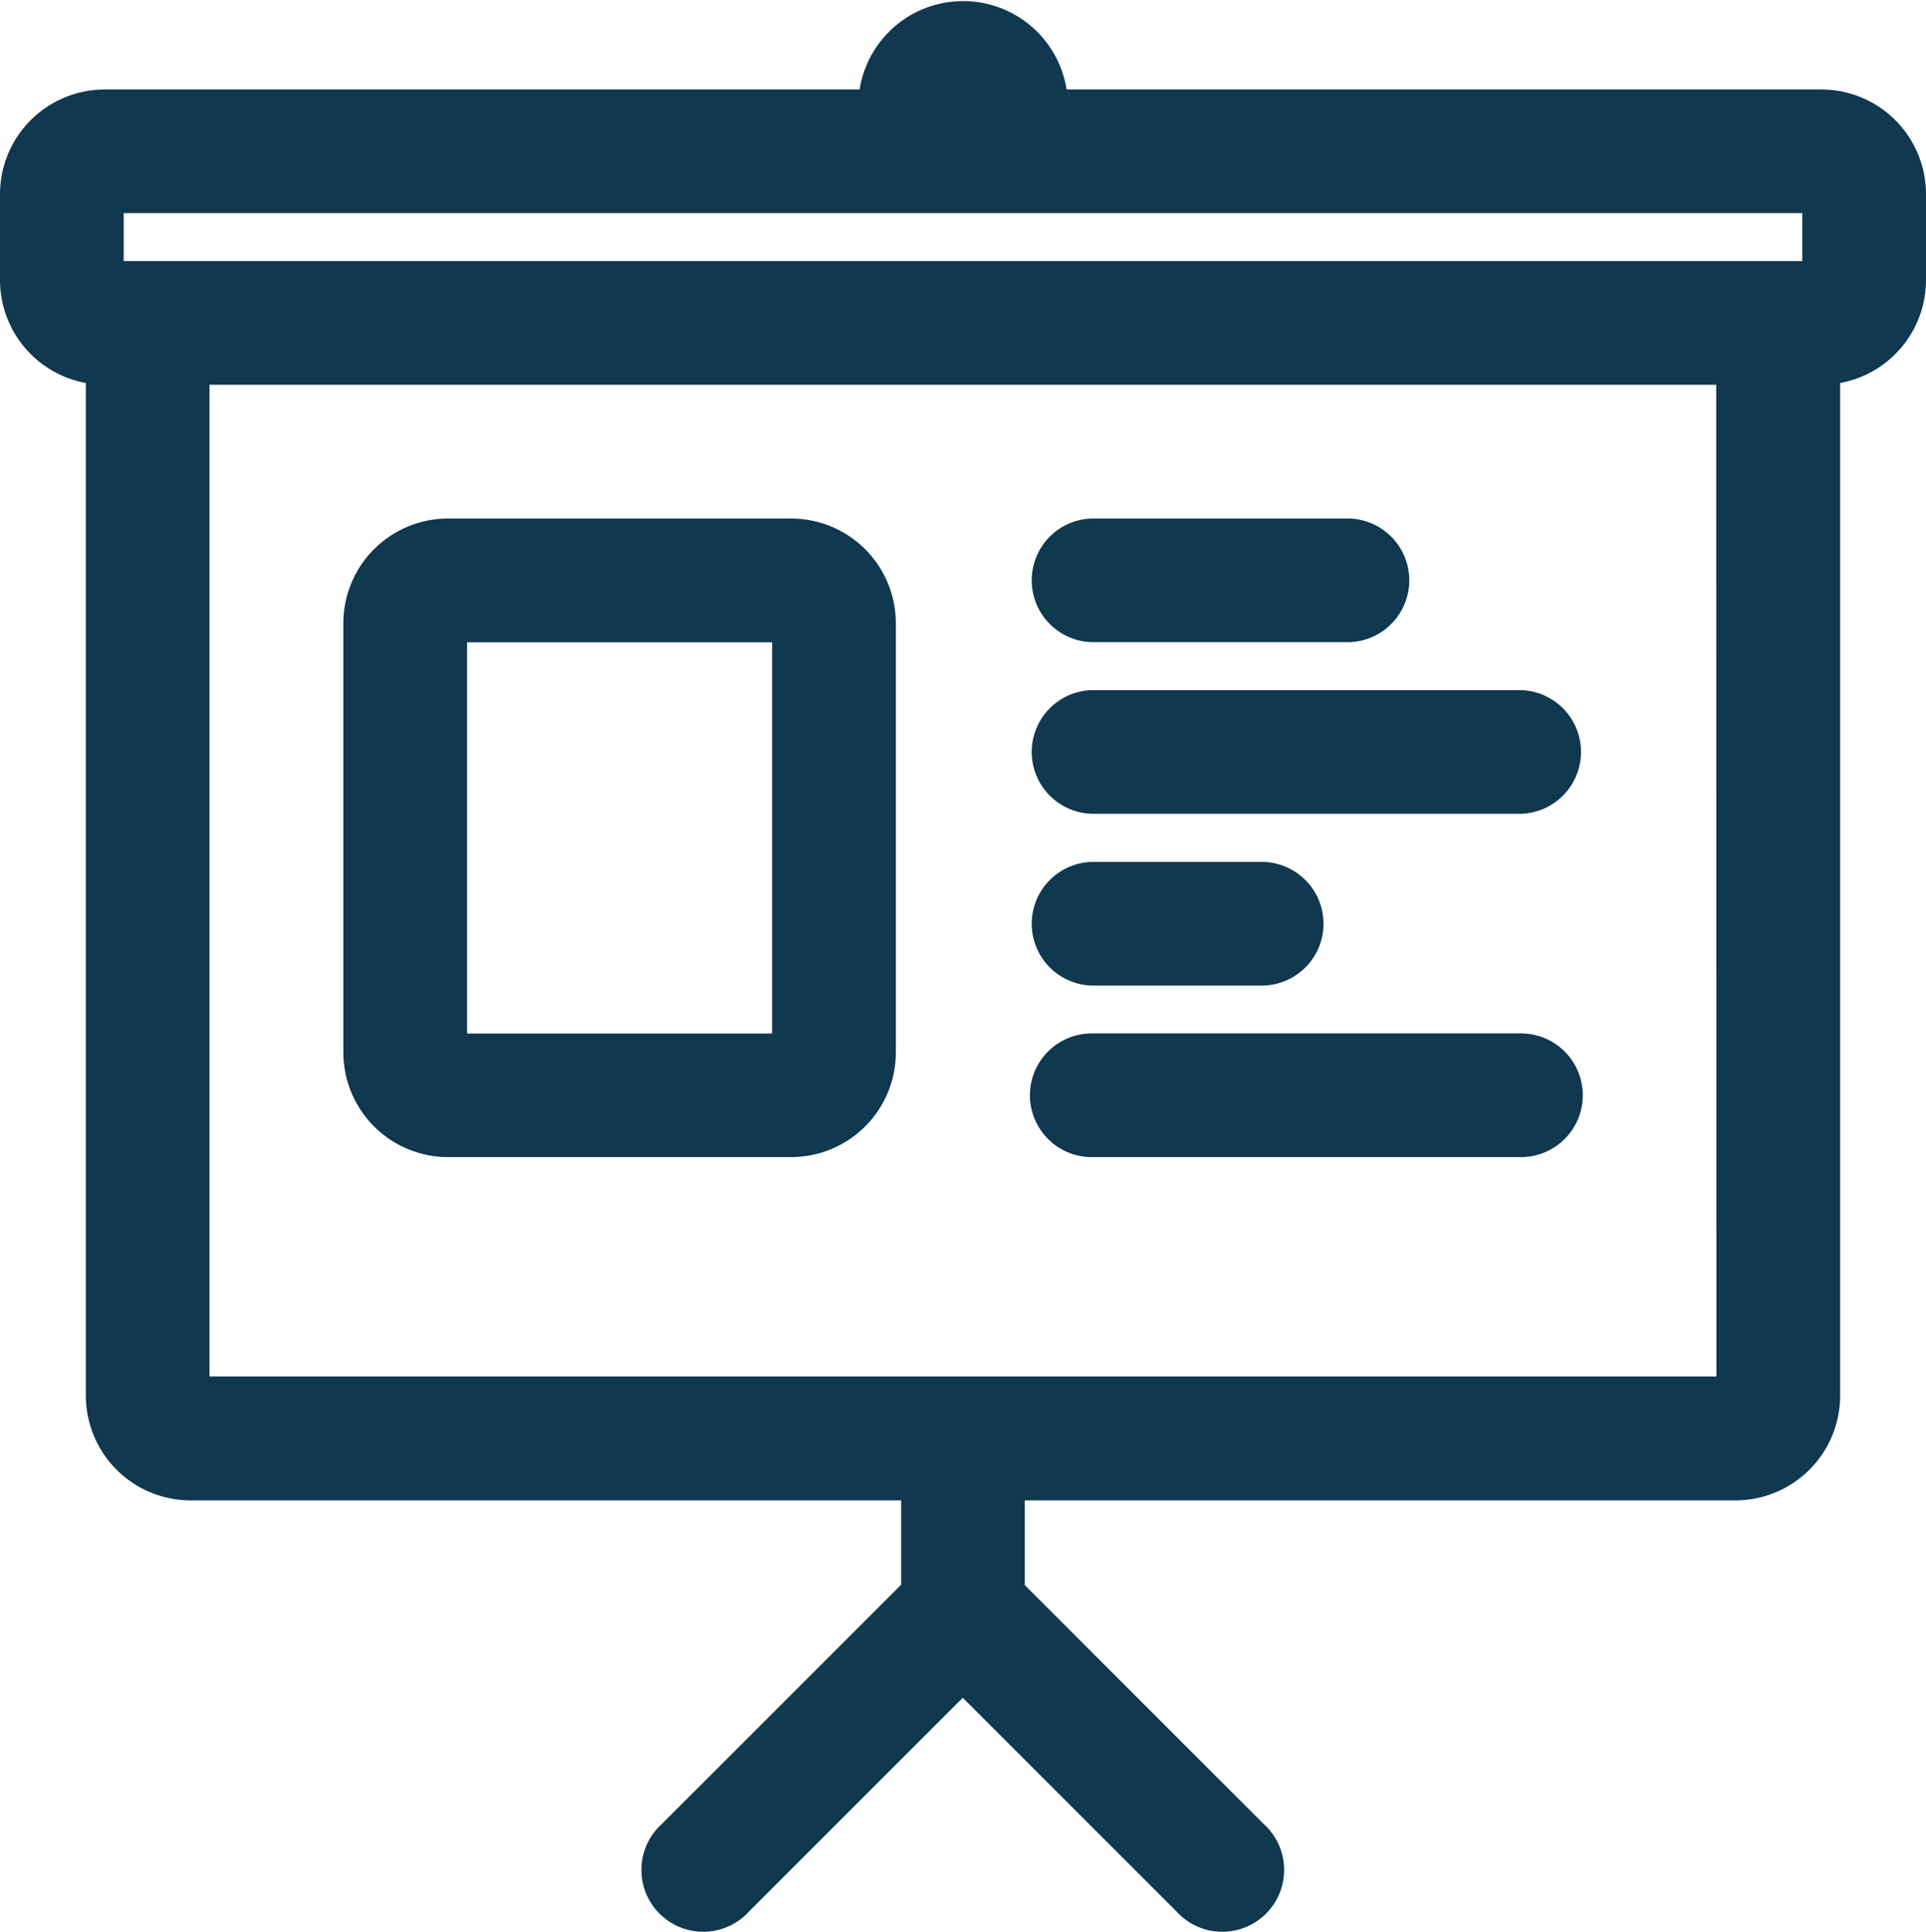
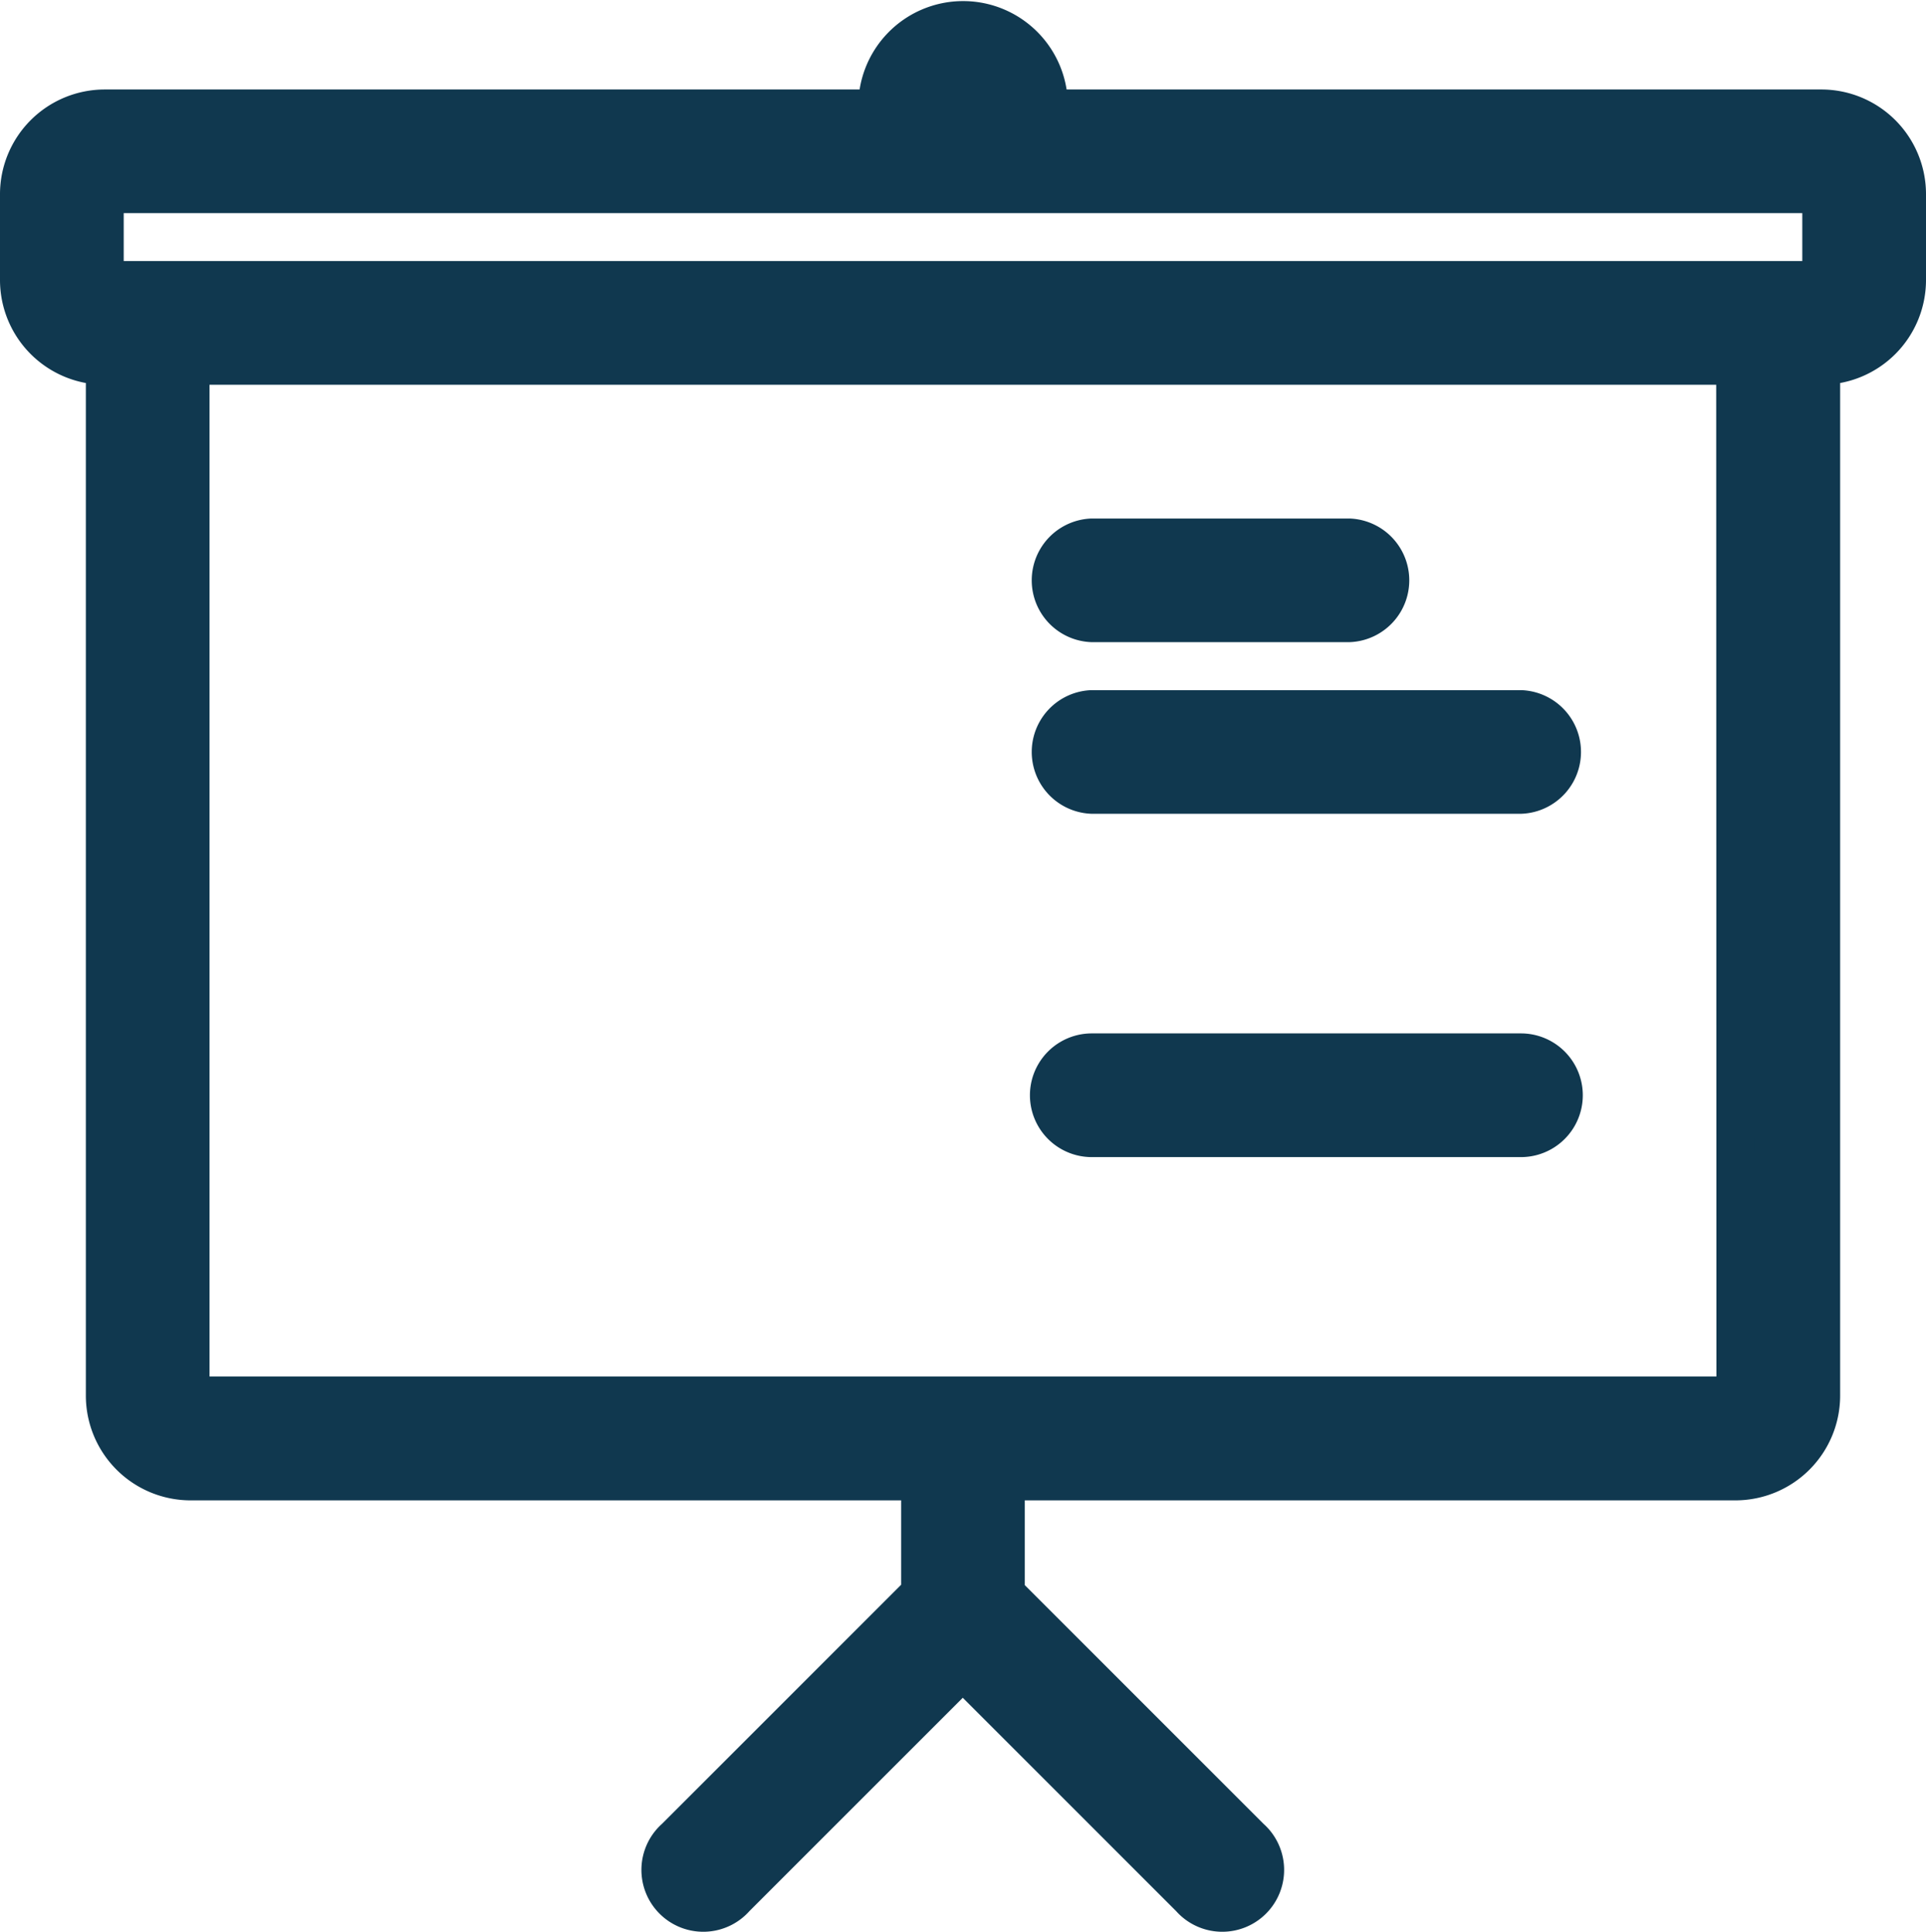
<svg xmlns="http://www.w3.org/2000/svg" width="25.438" height="25.522" viewBox="0 0 25.438 25.522">
  <defs>
    <style>
      .cls-1 {
        fill: #10384f;
        stroke: #10384f;
        stroke-width: 0.5px;
      }
    </style>
  </defs>
  <g id="Slides_icon" transform="translate(-13908.75 -5426.258)">
    <path id="Path_15016" data-name="Path 15016" class="cls-1" d="M280.187,187.316h5.668a.567.567,0,0,0,0-1.133h-5.668a.567.567,0,0,0,0,1.133Z" transform="translate(13642.983 5249.441)" />
-     <path id="Path_15017" data-name="Path 15017" class="cls-1" d="M280.187,233.862h2.267a.567.567,0,0,0,0-1.133h-2.267a.567.567,0,0,0,0,1.133Z" transform="translate(13642.983 5205.164)" />
    <path id="Path_15018" data-name="Path 15018" class="cls-1" d="M280.187,140.77h3.4a.567.567,0,0,0,0-1.133h-3.4a.567.567,0,0,0,0,1.133Z" transform="translate(13642.983 5293.72)" />
    <path id="Path_15019" data-name="Path 15019" class="cls-1" d="M24.15,1.134H13.95a1.134,1.134,0,1,0-2.267,0H1.48A1.134,1.134,0,0,0,.346,2.267V3.4A1.134,1.134,0,0,0,1.48,4.534v13.6A1.134,1.134,0,0,0,2.613,19.27h9.635v1.468L9.012,23.974a.567.567,0,1,0,.8.8l3-3,3,3a.567.567,0,1,0,.8-.8l-3.231-3.231V19.27h9.635a1.134,1.134,0,0,0,1.134-1.134V4.534A1.134,1.134,0,0,0,25.284,3.4V2.267A1.133,1.133,0,0,0,24.15,1.134Zm-1.134,17H2.613V4.534h20.4ZM24.15,3.4H1.48V2.267H24.15Z" transform="translate(13908.654 5426.556)" />
    <path id="Path_15020" data-name="Path 15020" class="cls-1" d="M280.187,280.407h5.668a.567.567,0,0,0,0-1.134h-5.668a.567.567,0,1,0,0,1.134Z" transform="translate(13642.983 5160.885)" />
-     <path id="Path_15021" data-name="Path 15021" class="cls-1" d="M94.571,147.571H99.1a1.134,1.134,0,0,0,1.134-1.134V140.77a1.134,1.134,0,0,0-1.134-1.134H94.571a1.134,1.134,0,0,0-1.134,1.134v5.668A1.134,1.134,0,0,0,94.571,147.571Zm0-6.8H99.1v5.668H94.571Z" transform="translate(13820.098 5293.721)" />
  </g>
</svg>